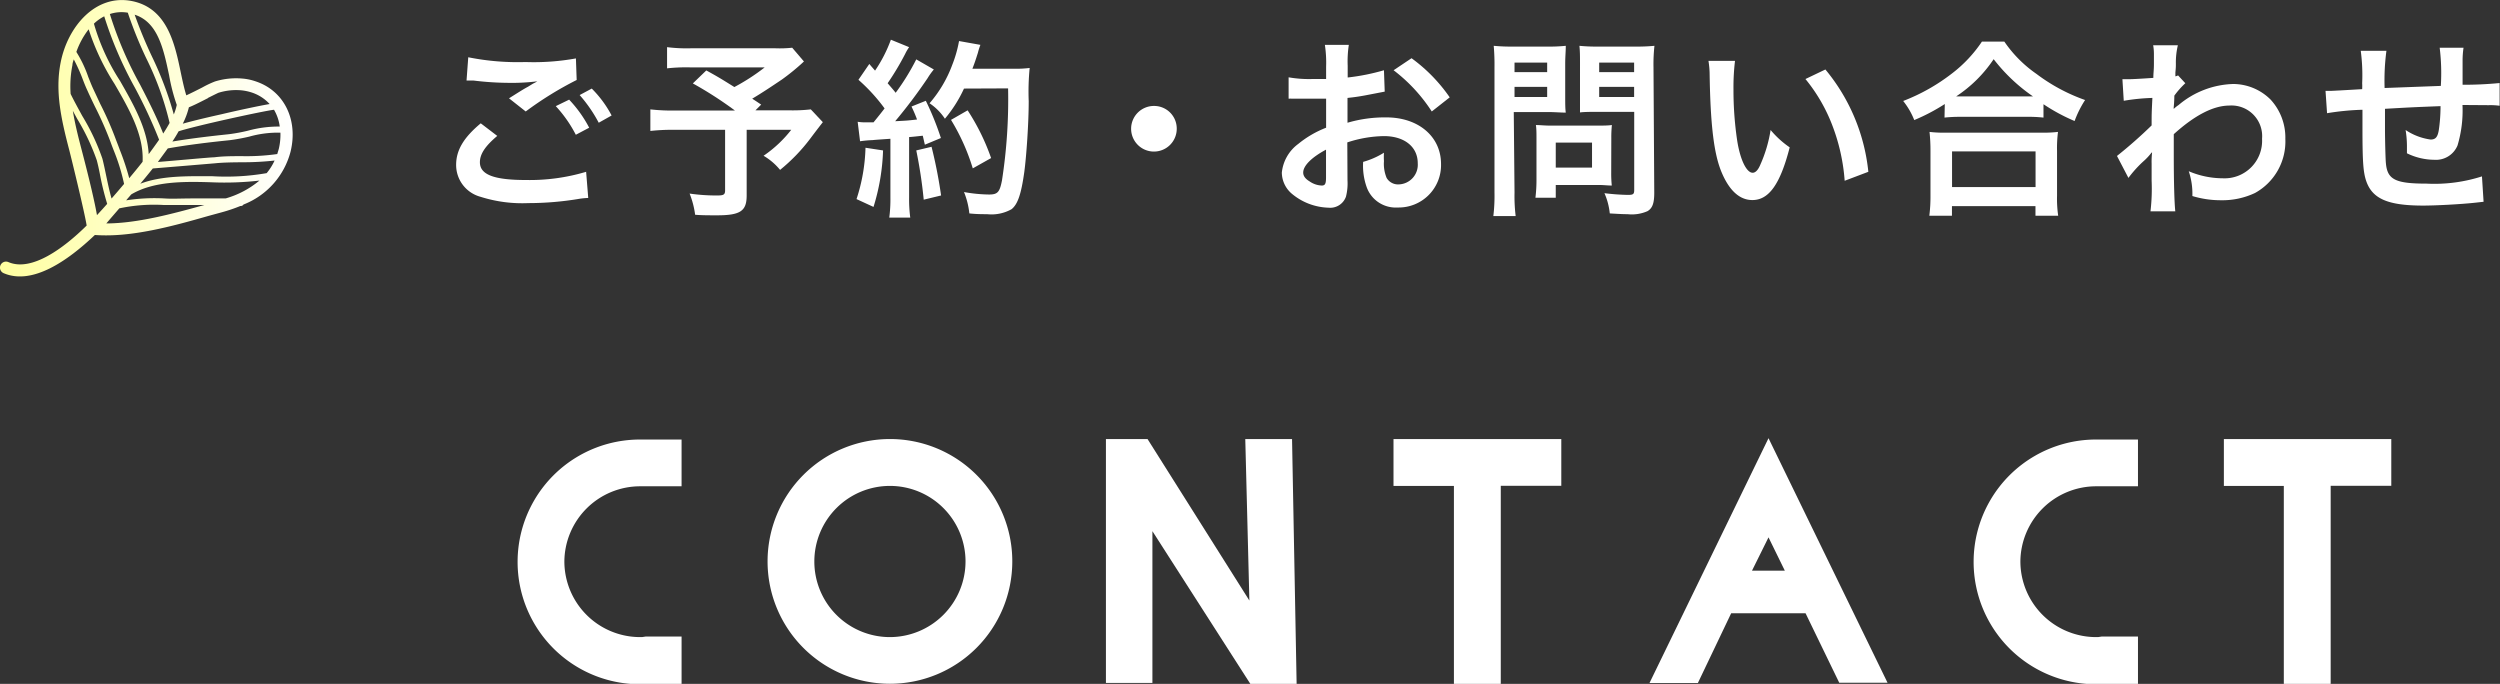
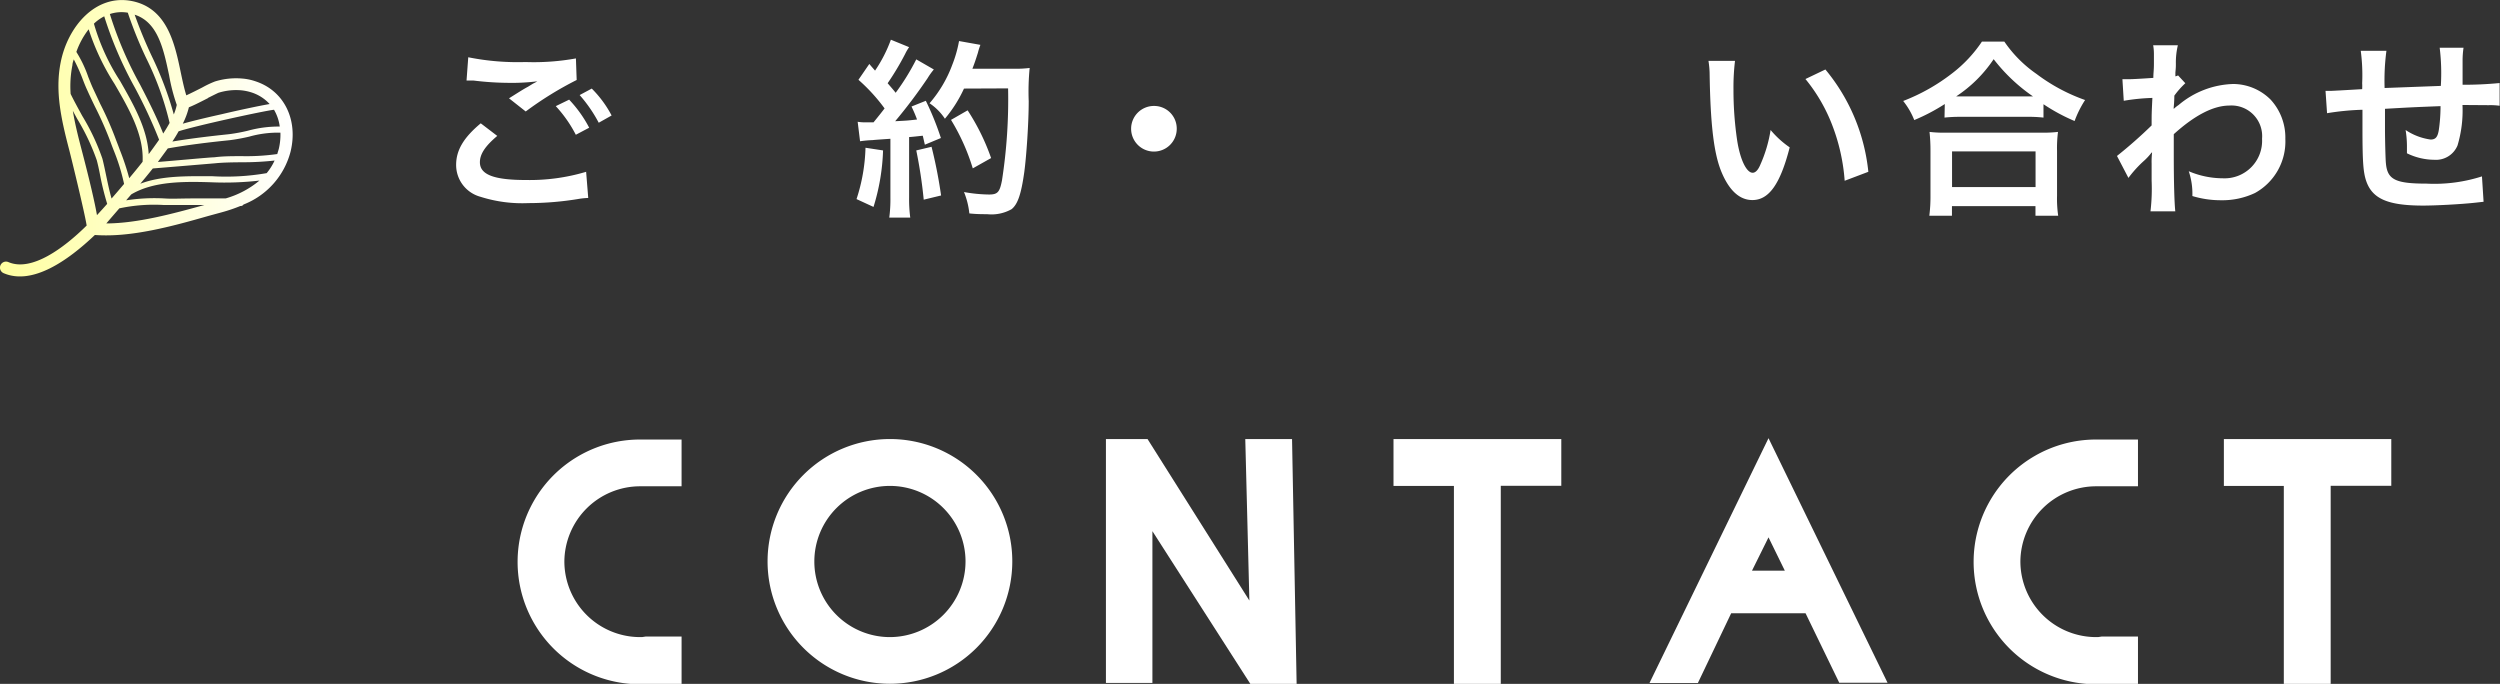
<svg xmlns="http://www.w3.org/2000/svg" viewBox="0 0 261.93 71.65">
  <rect x="0" y="0" width="261.93" height="71.65" fill="#333333" stroke="none" />
  <defs>
    <style>.cls-1{fill:url(#名称未設定グラデーション_5);}.cls-2{fill:#fff;}</style>
    <linearGradient id="名称未設定グラデーション_5" y1="14.48" x2="30.66" y2="14.48" gradientUnits="userSpaceOnUse">
      <stop offset="0" stop-color="#ffff9f" />
      <stop offset="1" stop-color="#fff" />
    </linearGradient>
  </defs>
  <g id="レイヤー_2" data-name="レイヤー 2">
    <g id="footer">
      <path class="cls-1" d="M25.51,21.43a8.15,8.15,0,0,0,4.93-5.53c.82-3.34-.67-6.38-3.64-7.37a5.61,5.61,0,0,0-1.42-.3,7.46,7.46,0,0,0-2.87.31,10.56,10.56,0,0,0-1.29.61c-.46.24-1.22.62-1.7.84-.22-.7-.39-1.5-.57-2.35C18.32,4.6,17.53.81,13.76.1S7.08,2.8,6.35,6.57c-.59,3,.06,5.92.9,9.13.28,1.09,1.62,6.59,1.83,7.93C6.68,26,3.31,28.5.88,27.46a.63.63,0,0,0-.5,1.16c3,1.29,6.7-1.28,9.56-4,3.78.28,8.1-.91,11.91-2l1.43-.39a17.06,17.06,0,0,0,1.91-.65A.33.33,0,0,0,25.51,21.43ZM7.59,6.81c0-.19.08-.39.14-.59a18,18,0,0,1,.94,2.09c.16.42.32.82.49,1.18.25.56.52,1.12.78,1.66a36.72,36.72,0,0,1,1.64,3.72c.12.34.25.67.38,1A20.86,20.86,0,0,1,13,19.27l-.68.8-.63.73c-.23-.78-.41-1.66-.59-2.51-.12-.59-.24-1.15-.37-1.66a23.06,23.06,0,0,0-2.12-4.5c-.44-.81-.87-1.59-1.21-2.29A11.42,11.42,0,0,1,7.59,6.81Zm1.7-3.74A24.47,24.47,0,0,0,12,8.79c1.52,2.62,3.08,5.33,2.94,8.16-.47.6-.95,1.18-1.4,1.72a26.84,26.84,0,0,0-1-3c-.13-.36-.26-.69-.38-1a35,35,0,0,0-1.66-3.79L9.73,9.23c-.16-.35-.31-.74-.48-1.16A12.53,12.53,0,0,0,8,5.44,8.36,8.36,0,0,1,9.29,3.07Zm4.1-1.74a43.23,43.23,0,0,0,1.94,4.79,31.29,31.29,0,0,1,2.44,6.76c-.2.36-.42.73-.67,1.11-.69-1.73-1.55-3.44-2.41-5.1a39.4,39.4,0,0,1-3.18-7.42A3.9,3.9,0,0,1,13.39,1.33Zm4.19,14.22c2.2-.39,4.41-.65,6.47-.86a19.85,19.85,0,0,0,2.08-.38,11.06,11.06,0,0,1,3.25-.41,6.42,6.42,0,0,1-.17,1.7c-.05.18-.11.36-.16.54a23.11,23.11,0,0,1-3.68.22c-1,0-2,0-2.91.12-.43,0-4,.34-5.92.49Zm6.06,5.24c-1.08,0-2.33,0-3.49,0s-2.17.06-2.93,0a19.49,19.49,0,0,0-4,.2l.13-.16.4-.46C16.05,19,19.16,19,22.18,19.1a31.72,31.72,0,0,0,5-.18A9.64,9.64,0,0,1,23.64,20.79Zm4.3-2.65a24.77,24.77,0,0,1-5.75.32c-2.58,0-5.23-.07-7.49.79.43-.51.87-1.05,1.31-1.6l2.68-.22,3.83-.32c.86-.09,1.88-.1,2.85-.11a30,30,0,0,0,3.4-.18A6,6,0,0,1,27.94,18.14ZM10.13,24.41h0Zm2.37-2.58a17.38,17.38,0,0,1,4.68-.35c.79,0,1.86,0,3,0,.4,0,.82,0,1.23,0-3.31.91-7,1.92-10.27,1.93C11.63,22.83,12.09,22.31,12.5,21.83Zm16.81-8.57a12.12,12.12,0,0,0-3.32.43,18.2,18.2,0,0,1-2,.37c-1.89.2-3.9.43-5.93.77.24-.36.46-.72.65-1.07,1.64-.55,9-2.16,10-2.26A4.67,4.67,0,0,1,29.31,13.26Zm-7.52-3c.44-.22,1-.5,1.1-.54a6.23,6.23,0,0,1,2.37-.26,5.24,5.24,0,0,1,1.14.24,4.38,4.38,0,0,1,1.85,1.2c-1,.17-3.14.62-5,1.06-2.11.47-3.36.79-4.1,1a8,8,0,0,0,.64-1.72C20.16,11.1,20.78,10.8,21.79,10.28ZM17.72,7.9a19.53,19.53,0,0,0,.8,3.09h0a5.31,5.31,0,0,1-.31,1,36.43,36.43,0,0,0-2.3-6.09,47.05,47.05,0,0,1-1.8-4.36C16.55,2.32,17.14,5.16,17.72,7.9Zm-6.8-6.19a40.16,40.16,0,0,0,3.21,7.47,51.87,51.87,0,0,1,2.54,5.46c-.35.5-.71,1-1.09,1.51-.15-2.7-1.61-5.23-3-7.67a22.27,22.27,0,0,1-2.74-6A4.57,4.57,0,0,1,10.92,1.71ZM8.47,15.38c-.34-1.3-.64-2.55-.84-3.77l.45.83a23.06,23.06,0,0,1,2.06,4.35c.13.49.24,1,.36,1.63a29.38,29.38,0,0,0,.73,2.94c-.3.34-.66.74-1.07,1.18C9.94,21.29,9.46,19.14,8.47,15.38Z" />
      <path class="cls-2" d="M52.1,14.24c-1.26,1.06-1.82,1.9-1.82,2.76,0,1.3,1.47,1.86,4.85,1.86A20.6,20.6,0,0,0,61.41,18l.22,2.74a8.4,8.4,0,0,0-.88.08,32.27,32.27,0,0,1-5.4.46,14.41,14.41,0,0,1-5-.66,3.45,3.45,0,0,1-2.56-3.34c0-1.54.78-2.86,2.58-4.36ZM49.06,6a26.33,26.33,0,0,0,6,.5,24.8,24.8,0,0,0,5.28-.38l.08,2.26a36.22,36.22,0,0,0-5.34,3.3l-1.75-1.38c1.27-.8,1.49-.94,2-1.22l.52-.32a3.62,3.62,0,0,0,.44-.24,21.32,21.32,0,0,1-3,.16,31.56,31.56,0,0,1-3.67-.24l-.46,0-.28,0Zm10.57,4.44a13,13,0,0,1,2.1,2.94l-1.4.74a13.5,13.5,0,0,0-2.1-3Zm3.1,2.42a14.74,14.74,0,0,0-2-2.9L62,9.28a11.57,11.57,0,0,1,2.08,2.82Z" />
-       <path class="cls-2" d="M84.23,6.44a22.47,22.47,0,0,1-2.32,1.9c-1.22.82-2.06,1.38-3.1,2,.44.28.46.3.94.62l-.6.6h3.58a16.58,16.58,0,0,0,2.22-.1l1.26,1.34s-.46.58-1.3,1.7a18.67,18.67,0,0,1-3.18,3.3A6.46,6.46,0,0,0,80,16.32a12.81,12.81,0,0,0,2.9-2.72H78.23v6.88c0,1.64-.66,2.08-3.13,2.08-.66,0-1.66,0-2.27-.06a9.06,9.06,0,0,0-.58-2.22,19.28,19.28,0,0,0,2.92.2c.66,0,.8-.1.8-.54V13.6H70.66a20.93,20.93,0,0,0-2.52.12V11.46a20.11,20.11,0,0,0,2.62.12H77a39.9,39.9,0,0,0-4.41-2.84L74,7.38c1.32.72,1.75,1,2.94,1.74a21.65,21.65,0,0,0,3.18-2.06h-7.8a18.14,18.14,0,0,0-2.43.1V4.94a16.24,16.24,0,0,0,2.46.12h8.91A12.23,12.23,0,0,0,83,5Z" />
      <path class="cls-2" d="M92.52,15.76a22.23,22.23,0,0,1-1,5.92l-1.78-.82a18.79,18.79,0,0,0,.94-5.38Zm-2.66-3a5.26,5.26,0,0,0,.86.06l.8,0c.68-.84.76-.94,1.16-1.46a18.56,18.56,0,0,0-2.74-3L91.08,6.7c.28.34.4.46.6.7a14.63,14.63,0,0,0,1.66-3.24l1.91.78a5.32,5.32,0,0,0-.42.72A28.42,28.42,0,0,1,93,8.72c.34.4.56.64.84,1A24.13,24.13,0,0,0,96,6.22l1.84,1.06a7.13,7.13,0,0,0-.66.92,54.23,54.23,0,0,1-3.39,4.5c1.18-.06,1.26-.06,2.29-.18-.19-.5-.27-.7-.58-1.36l1.5-.6a30,30,0,0,1,1.58,3.9l-1.68.7c-.11-.46-.14-.62-.22-.94-.6.06-1.06.12-1.43.14v6.3a14.71,14.71,0,0,0,.12,2.14h-2.2a14.71,14.71,0,0,0,.12-2.14V14.54c-.86.06-1.48.1-1.88.14a11.92,11.92,0,0,0-1.3.12Zm7.74,2.62a49.51,49.51,0,0,1,1,5.1l-1.82.44A49.45,49.45,0,0,0,96,15.76ZM101,9.28a13.94,13.94,0,0,1-2,3.16,5.74,5.74,0,0,0-1.61-1.62,13,13,0,0,0,2.37-4,12.88,12.88,0,0,0,.72-2.52l2.24.4a6.86,6.86,0,0,0-.26.82c-.26.82-.34,1.06-.58,1.68h4.36a11,11,0,0,0,1.64-.08,25.49,25.49,0,0,0-.1,3.48c0,2.28-.24,5.76-.46,7.4-.32,2.3-.68,3.4-1.34,3.92a4.28,4.28,0,0,1-2.56.52c-.52,0-1.14,0-1.86-.08a8.18,8.18,0,0,0-.56-2.24,15.55,15.55,0,0,0,2.62.26c.9,0,1.12-.24,1.36-1.48a55.43,55.43,0,0,0,.64-9.64Zm.92,8.36a22,22,0,0,0-2.28-5.08l1.74-1a22.91,22.91,0,0,1,2.46,5Z" />
      <path class="cls-2" d="M123.29,13.48a2.39,2.39,0,1,1-2.38-2.38A2.37,2.37,0,0,1,123.29,13.48Z" />
-       <path class="cls-2" d="M141.18,18.9a5.61,5.61,0,0,1-.16,1.7,1.75,1.75,0,0,1-1.84,1.16,6.25,6.25,0,0,1-3.78-1.42,2.94,2.94,0,0,1-1.1-2.26,4.27,4.27,0,0,1,1.72-3,10.7,10.7,0,0,1,2.92-1.7V10.34l-.83,0c-.3,0-.58,0-1.08,0l-1.1,0-.5,0a3.75,3.75,0,0,0-.42,0l0-2.24a12.27,12.27,0,0,0,2.42.18c.2,0,.42,0,.7,0l.81,0V7a12.51,12.51,0,0,0-.13-2.3h2.51a11.38,11.38,0,0,0-.12,2.18V8.12A22.31,22.31,0,0,0,145,7.36l.08,2.24L143,10c-.66.12-1.06.18-1.82.26v2.6a13.87,13.87,0,0,1,4.08-.56c3.34,0,5.72,2,5.72,4.88a4.44,4.44,0,0,1-4.54,4.56,3.23,3.23,0,0,1-3.28-2.22,6.68,6.68,0,0,1-.34-2.56A8.44,8.44,0,0,0,145,16a6.93,6.93,0,0,0,0,.88,3.85,3.85,0,0,0,.28,1.76,1.38,1.38,0,0,0,1.26.68,2.06,2.06,0,0,0,2-2.22c0-1.72-1.4-2.84-3.54-2.84a12.8,12.8,0,0,0-3.84.66Zm-2.25-3.22c-1.5.8-2.39,1.68-2.39,2.4,0,.34.2.64.66.92a2.4,2.4,0,0,0,1.28.44c.35,0,.45-.18.45-.84Zm11.08-4a17.08,17.08,0,0,0-4-4.32l1.88-1.26a17,17,0,0,1,4,4.1Z" />
-       <path class="cls-2" d="M158.68,20.18a17.15,17.15,0,0,0,.12,2.46h-2.34a17.88,17.88,0,0,0,.12-2.48V7.06a22.36,22.36,0,0,0-.08-2.26,18.68,18.68,0,0,0,2,.08h3.55a16.9,16.9,0,0,0,2-.08c0,.64-.06,1.1-.06,1.88V10c0,.9,0,1.36.06,1.8-.48,0-1.19-.06-1.85-.06h-3.6Zm0-12.62h3.42v-1h-3.42Zm0,2.6h3.42V9.1h-3.42Zm10.13,7.92a12.52,12.52,0,0,0,.06,1.36c-.42,0-.84-.06-1.42-.06H163v1.34h-2.13a15.42,15.42,0,0,0,.11-1.94V14.5c0-.54,0-1-.06-1.4.43,0,.89.06,1.48.06h4.94c.62,0,1.12,0,1.54-.06a13.2,13.2,0,0,0-.06,1.38ZM163,17.56h3.8V14.94H163Zm10.32,2.62c0,1.1-.18,1.62-.7,1.94a4.08,4.08,0,0,1-2.1.32c-.32,0-.54,0-1.86-.08a7,7,0,0,0-.56-2.12,23.36,23.36,0,0,0,2.46.18c.56,0,.66-.08.66-.52V11.72h-3.86c-.66,0-1.38,0-1.82.06,0-.54,0-.94,0-1.8V6.68c0-.76,0-1.3-.06-1.88a18,18,0,0,0,2,.08h3.8a19.09,19.09,0,0,0,2.06-.08,17.61,17.61,0,0,0-.1,2.24ZM167.55,7.56h3.66v-1h-3.66Zm0,2.6h3.66V9.1h-3.66Z" />
      <path class="cls-2" d="M181.78,6.38a23.25,23.25,0,0,0-.16,3,35.91,35.91,0,0,0,.39,5.36c.33,2.08,1,3.36,1.62,3.36.3,0,.58-.3.81-.86a14.33,14.33,0,0,0,1.07-3.62,9.87,9.87,0,0,0,2,1.82c-1,3.9-2.2,5.52-3.91,5.52-1.34,0-2.42-1-3.22-2.9s-1.18-4.9-1.26-10.44A9.56,9.56,0,0,0,179,6.38Zm9.47.9A19.94,19.94,0,0,1,195.75,18l-2.48.94A20.27,20.27,0,0,0,192,13.2a17.46,17.46,0,0,0-2.84-4.92Z" />
      <path class="cls-2" d="M203.76,10.9a20.36,20.36,0,0,1-3.2,1.68,7.75,7.75,0,0,0-1.16-2,20.21,20.21,0,0,0,5.11-2.88,14,14,0,0,0,3.14-3.34H210a13.07,13.07,0,0,0,3.36,3.38,18.81,18.81,0,0,0,5.1,2.74,10.77,10.77,0,0,0-1.1,2.2,19.44,19.44,0,0,1-3.26-1.76v1.4a14.56,14.56,0,0,0-1.8-.08h-6.84a15.13,15.13,0,0,0-1.73.08Zm-1.62,11.7a16,16,0,0,0,.12-2.12V15.82a18.06,18.06,0,0,0-.1-2,12.6,12.6,0,0,0,1.72.08h10a13.12,13.12,0,0,0,1.74-.08,13.63,13.63,0,0,0-.1,2V20.5a12.49,12.49,0,0,0,.12,2.1h-2.38v-1h-8.75v1Zm2.38-3h8.75V15.86h-8.75Zm7.79-9.5H213a18.27,18.27,0,0,1-4.12-3.9,13.91,13.91,0,0,1-3.93,3.9h7.37Z" />
      <path class="cls-2" d="M221.8,16.34a48.16,48.16,0,0,0,3.63-3.2c0-1.22,0-1.24.08-2.88a21.47,21.47,0,0,0-3,.3l-.14-2.26c.32,0,.48,0,.66,0,.36,0,1.46-.06,2.58-.14,0-.52.06-.78.06-1.5,0-.38,0-.66,0-.84v-.2a4.94,4.94,0,0,0-.08-.88l2.59,0a7.77,7.77,0,0,0-.21,1.92c0,.38,0,.38-.05.94V8a1,1,0,0,0,.28-.1l.76.82a8.87,8.87,0,0,0-1.15,1.3,13.5,13.5,0,0,1-.08,1.36l.05,0a3.52,3.52,0,0,1,.48-.38A9.26,9.26,0,0,1,234,8.8a5.58,5.58,0,0,1,3.9,1.64,5.87,5.87,0,0,1,1.54,4.12,6.16,6.16,0,0,1-3.18,5.66,8,8,0,0,1-3.56.76,10.25,10.25,0,0,1-3-.44,7.46,7.46,0,0,0-.38-2.6,9.15,9.15,0,0,0,3.56.74A3.93,3.93,0,0,0,237,14.54a3.21,3.21,0,0,0-3.42-3.48c-1.66,0-3.62,1-5.83,3l0,2.08c0,2.86.06,5.1.16,6h-2.6a19.9,19.9,0,0,0,.12-3.2V17.16a8.12,8.12,0,0,1,.05-1.18h-.05a6.42,6.42,0,0,1-.88.94A12.12,12.12,0,0,0,223,18.64Z" />
      <path class="cls-2" d="M260.21,21.14l-.9.1c-1.46.16-4.1.3-5.42.3-3.74,0-5.37-.72-6-2.64-.29-.9-.37-2-.37-5.46,0-.3,0-.38,0-1.94a27.35,27.35,0,0,0-3.71.36l-.16-2.34c.28,0,.48,0,.58,0s1.28-.06,3.26-.18a6,6,0,0,0,0-.62,19.3,19.3,0,0,0-.15-3.4h2.69a23.83,23.83,0,0,0-.19,3.9L255.73,9a21.63,21.63,0,0,0-.12-4h2.5a9.12,9.12,0,0,0-.1,1.38v2.5a38.57,38.57,0,0,0,3.88-.18l0,2.38a7,7,0,0,0-1.14-.06L258,11a12.79,12.79,0,0,1-.52,4.24,2.44,2.44,0,0,1-2.44,1.5,6.56,6.56,0,0,1-2.86-.68c0-.4,0-.52,0-.8a10.65,10.65,0,0,0-.14-1.64,6.2,6.2,0,0,0,2.62,1c.52,0,.74-.26.86-1a17.24,17.24,0,0,0,.18-2.5c-3,.12-3,.12-5.82.28v.54c0,.1,0,.1,0,1.16v.42c0,1,.05,3.22.1,3.62.16,1.68,1,2.1,4.28,2.1a16.26,16.26,0,0,0,5.78-.76Z" />
      <path class="cls-2" d="M59.13,58.83a7.94,7.94,0,0,0,7.92,7.92h.22l.39-.06h3.75v5H67.05a12.82,12.82,0,1,1,0-25.64h4.36v4.9H67.05A7.94,7.94,0,0,0,59.13,58.83Z" />
      <path class="cls-2" d="M106.06,58.83A12.82,12.82,0,1,1,93.24,46,12.81,12.81,0,0,1,106.06,58.83Zm-4.9,0a7.92,7.92,0,1,0-7.92,7.92A7.94,7.94,0,0,0,101.16,58.83Z" />
      <path class="cls-2" d="M135.85,71.65H131l-10.26-16v15.9h-4.87V46h4.36l10.67,16.92L130.47,46h4.9Z" />
      <path class="cls-2" d="M163.58,46v4.9h-6.34V71.65h-4.91V50.91H146V46Z" />
      <path class="cls-2" d="M197.76,71.53H192.7l-3.53-7.28h-7.79l-3.49,7.31h-5.07l12.47-25.65ZM185.29,56.3l-1.73,3.49H187Z" />
      <path class="cls-2" d="M211.68,58.83a7.94,7.94,0,0,0,7.92,7.92h.22l.39-.06H224v5H219.6a12.82,12.82,0,1,1,0-25.64H224v4.9H219.6A7.94,7.94,0,0,0,211.68,58.83Z" />
      <path class="cls-2" d="M250.54,46v4.9h-6.35V71.65h-4.91V50.91H233V46Z" />
    </g>
  </g>
</svg>